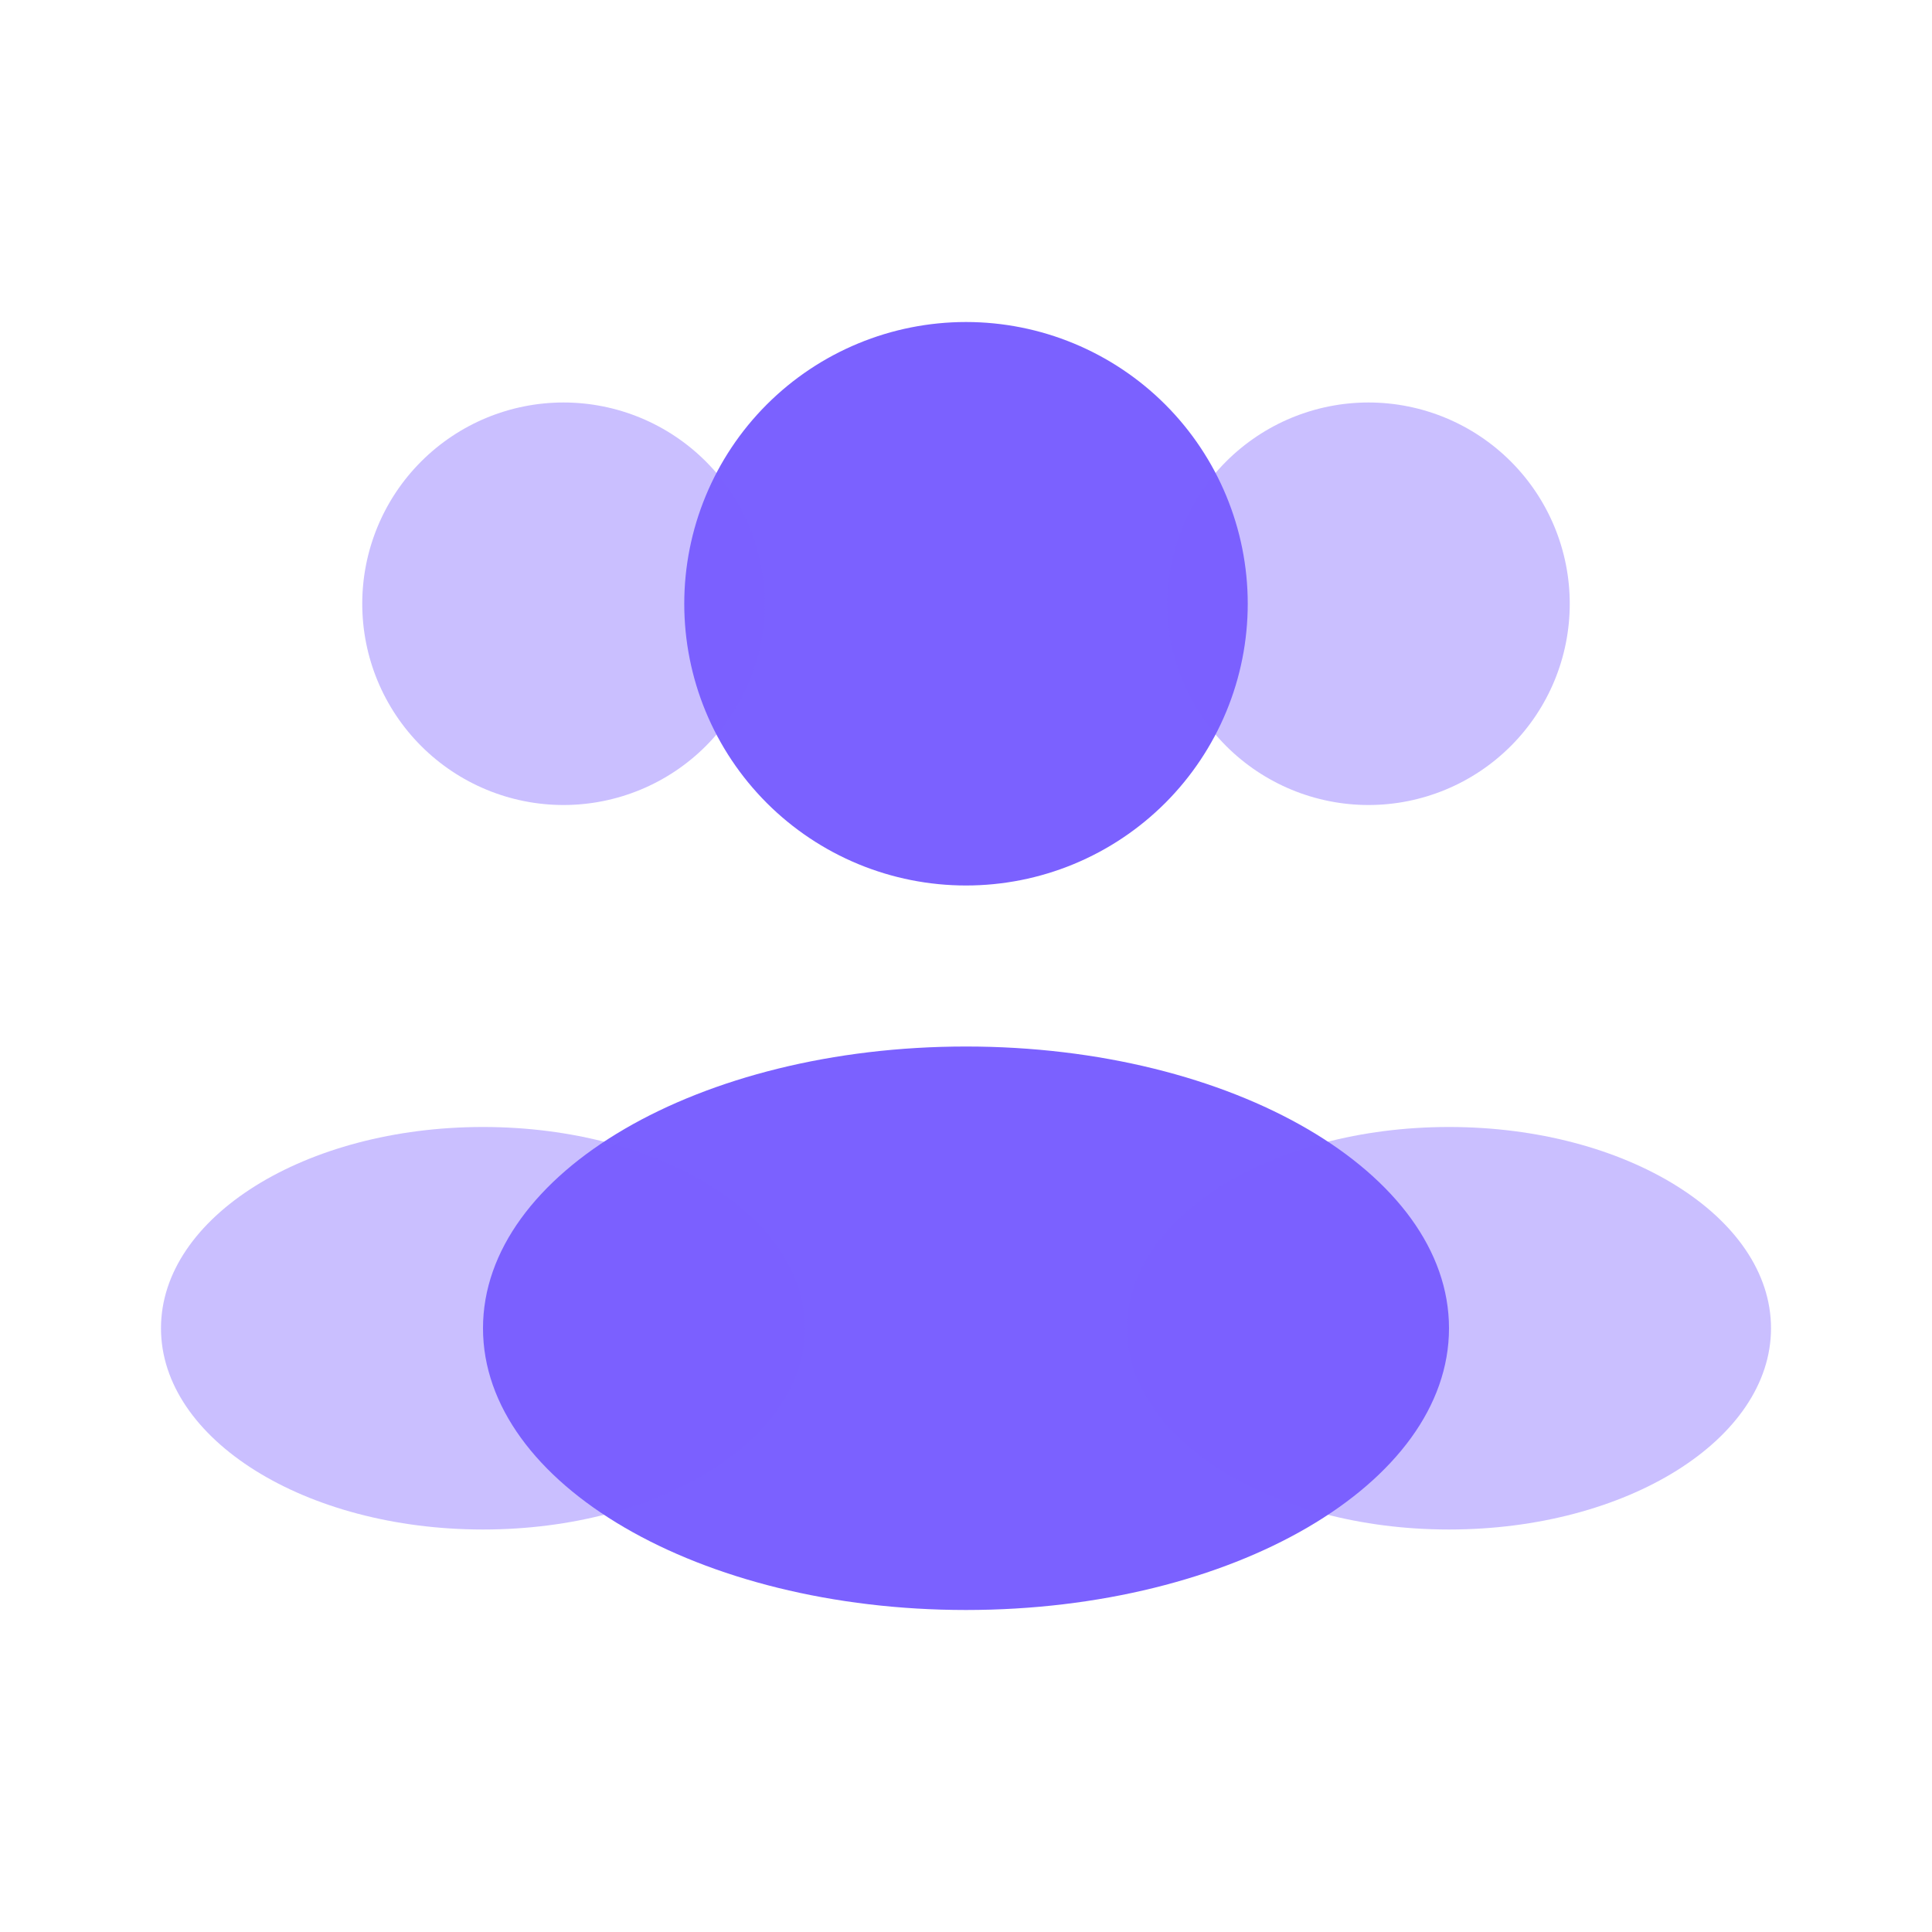
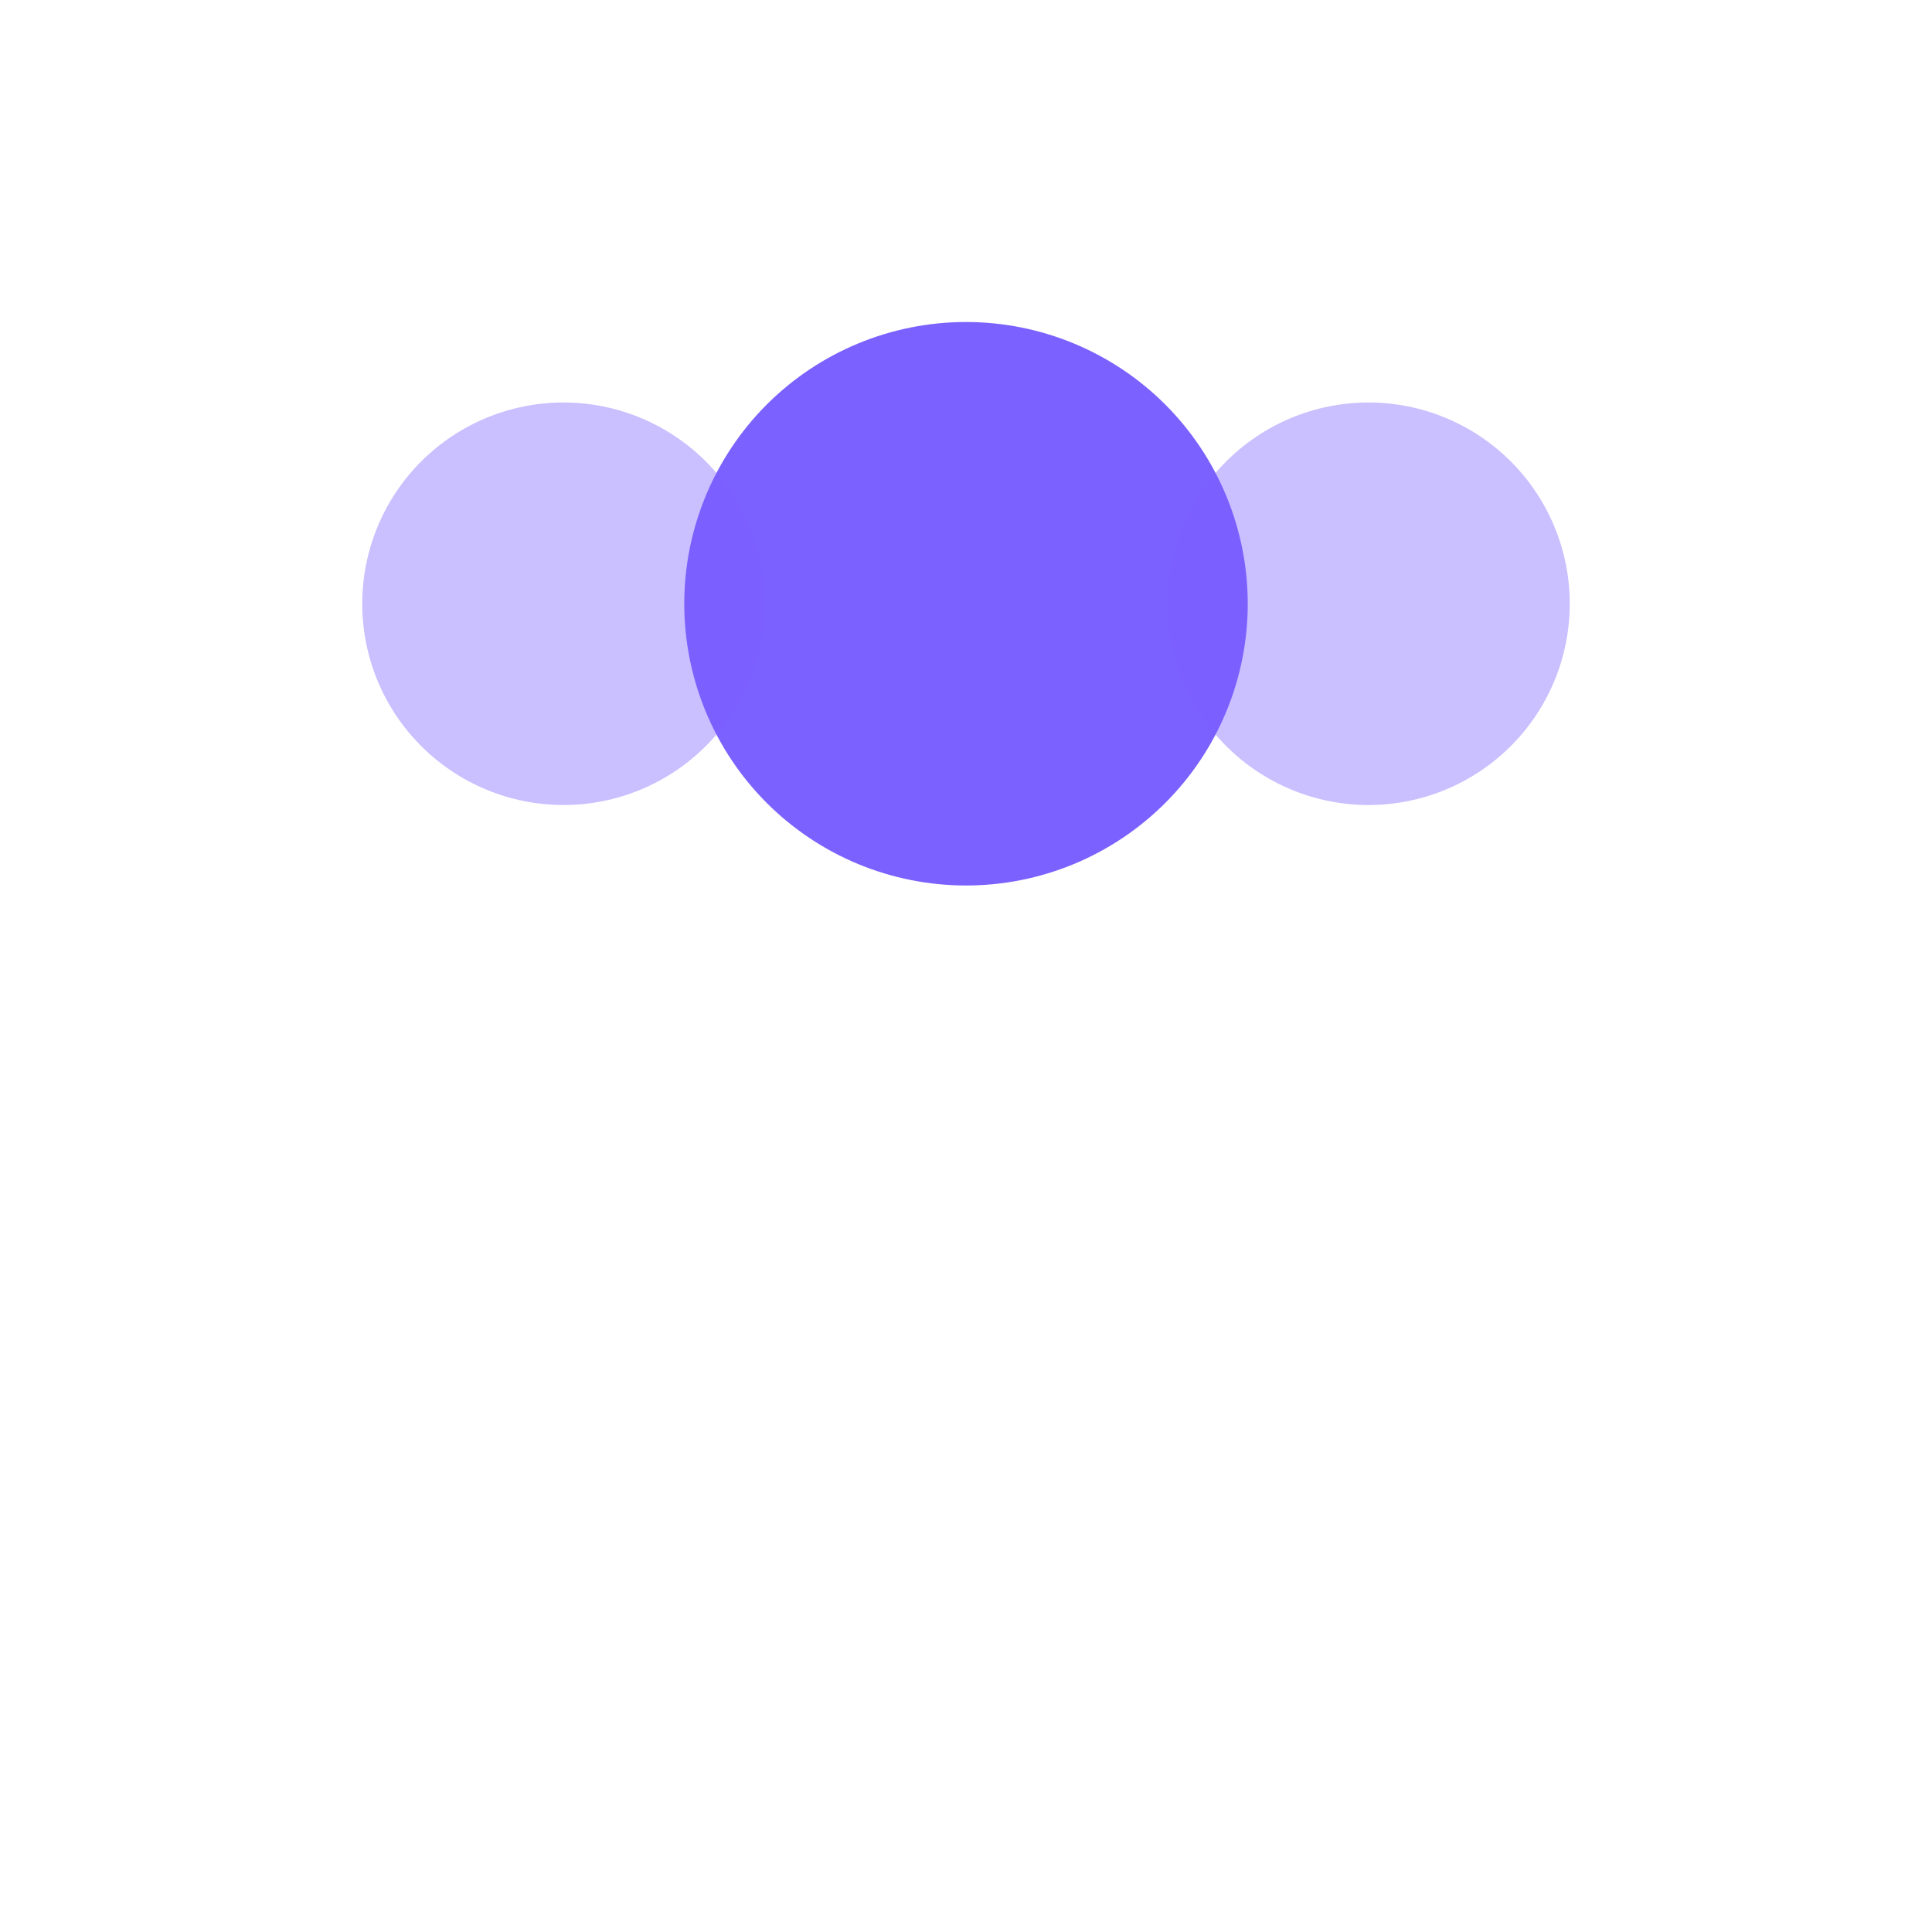
<svg xmlns="http://www.w3.org/2000/svg" width="64" height="64" viewBox="0 0 64 64" fill="none">
  <path d="M41.333 20C41.333 21.226 41.092 22.439 40.623 23.572C40.154 24.704 39.466 25.733 38.6 26.6C37.733 27.466 36.704 28.154 35.572 28.623C34.439 29.092 33.226 29.333 32 29.333C30.774 29.333 29.561 29.092 28.428 28.623C27.296 28.154 26.267 27.466 25.4 26.6C24.534 25.733 23.846 24.704 23.377 23.572C22.908 22.439 22.667 21.226 22.667 20C22.667 17.525 23.65 15.151 25.4 13.4C27.151 11.65 29.525 10.667 32 10.667C34.475 10.667 36.849 11.65 38.6 13.4C40.35 15.151 41.333 17.525 41.333 20Z" fill="#7B61FF" />
  <path opacity="0.4" d="M52 20C52 21.768 51.298 23.464 50.047 24.714C48.797 25.964 47.101 26.667 45.333 26.667C43.565 26.667 41.87 25.964 40.619 24.714C39.369 23.464 38.667 21.768 38.667 20C38.667 18.232 39.369 16.536 40.619 15.286C41.87 14.036 43.565 13.333 45.333 13.333C47.101 13.333 48.797 14.036 50.047 15.286C51.298 16.536 52 18.232 52 20ZM12 20C12 21.768 12.702 23.464 13.953 24.714C15.203 25.964 16.899 26.667 18.667 26.667C20.435 26.667 22.131 25.964 23.381 24.714C24.631 23.464 25.333 21.768 25.333 20C25.333 18.232 24.631 16.536 23.381 15.286C22.131 14.036 20.435 13.333 18.667 13.333C16.899 13.333 15.203 14.036 13.953 15.286C12.702 16.536 12 18.232 12 20Z" fill="#7B61FF" />
-   <path d="M48 44C48 49.155 40.837 53.333 32 53.333C23.163 53.333 16 49.155 16 44C16 38.845 23.163 34.667 32 34.667C40.837 34.667 48 38.845 48 44Z" fill="#7B61FF" />
-   <path opacity="0.4" d="M58.667 44C58.667 47.68 53.893 50.667 48 50.667C42.107 50.667 37.333 47.68 37.333 44C37.333 40.32 42.107 37.333 48 37.333C53.893 37.333 58.667 40.32 58.667 44ZM5.333 44C5.333 47.68 10.107 50.667 16 50.667C21.893 50.667 26.667 47.68 26.667 44C26.667 40.32 21.893 37.333 16 37.333C10.107 37.333 5.333 40.32 5.333 44Z" fill="#7B61FF" />
</svg>